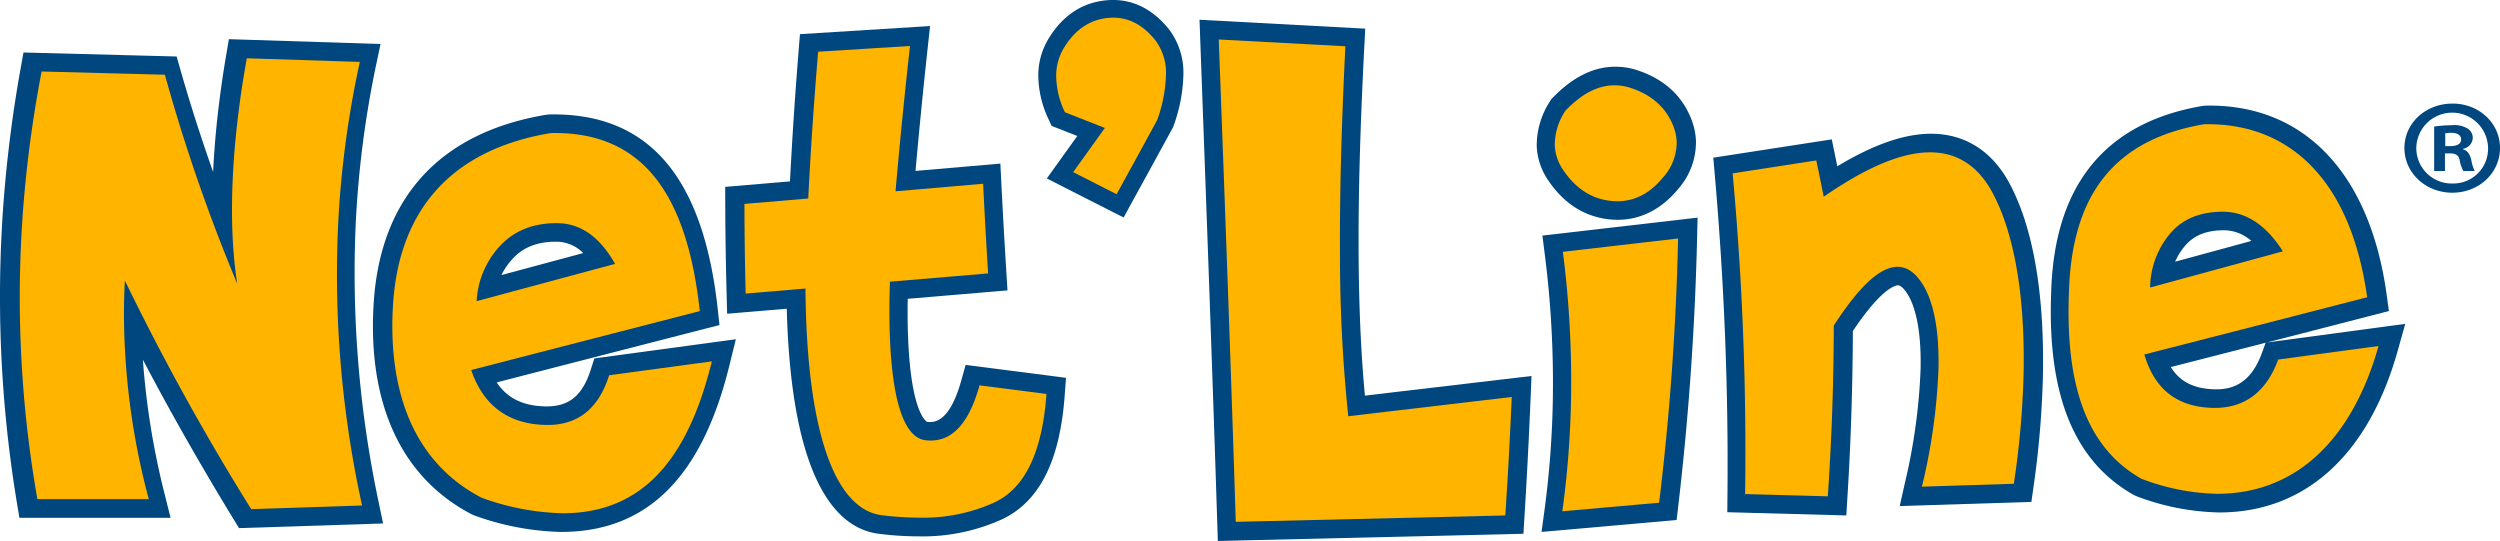
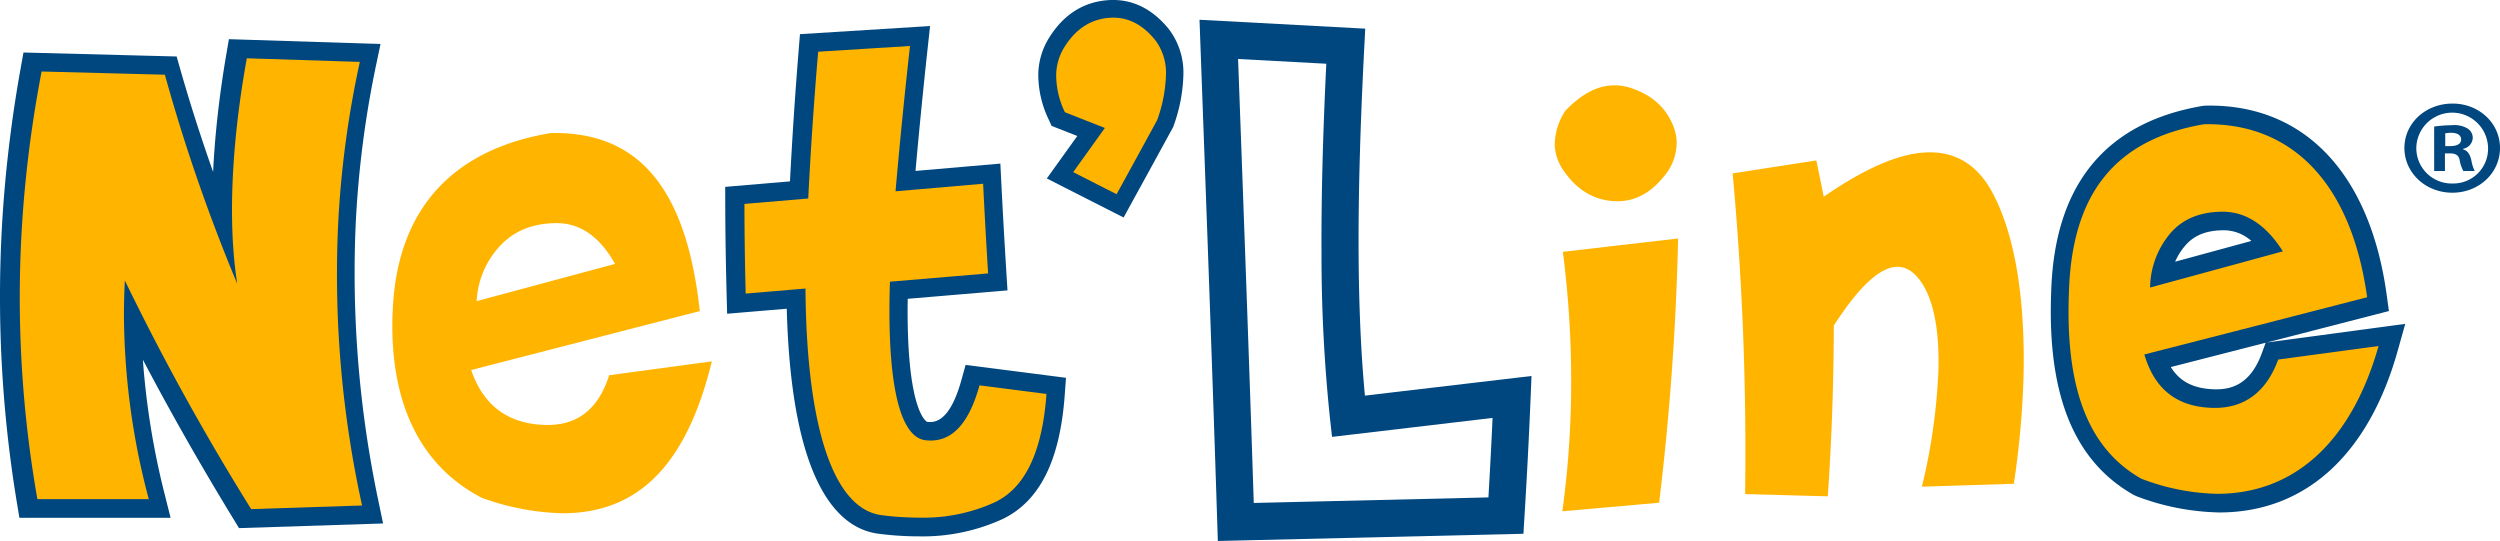
<svg xmlns="http://www.w3.org/2000/svg" id="Groupe_198" data-name="Groupe 198" width="483.944" height="104.721" viewBox="0 0 483.944 104.721">
  <defs>
    <clipPath id="clip-path">
      <rect id="Rectangle_1464" data-name="Rectangle 1464" width="483.944" height="104.721" transform="translate(0 0)" fill="none" />
    </clipPath>
  </defs>
  <g id="Groupe_198-2" data-name="Groupe 198" clip-path="url(#clip-path)">
    <path id="Tracé_3318" data-name="Tracé 3318" d="M46.267,102.231l-1.09-1.788c-6.4-10.487-12.259-20.8-17.519-30.816A149.561,149.561,0,0,0,31.9,95.766l1.119,4.467H3.756l-.5-3.008A244.407,244.407,0,0,1,.948,35.943C1.619,28.378,2.645,20.723,4,13.2l.546-3.036,29.645.77.724,2.538c1.84,6.451,3.959,13.071,6.34,19.815.165-3.484.453-7.105.864-10.825.437-3.922,1-7.889,1.664-11.793l.528-3.086,29.347.935-.88,4.194a195.246,195.246,0,0,0-3.933,30.9,214.045,214.045,0,0,0,4.441,53.536l.869,4.184ZM27.191,52.739c6.49,13.453,14.235,27.635,23.035,42.175l15.192-.491a219.781,219.781,0,0,1-3.752-51.151,202.681,202.681,0,0,1,3.245-27.846l-14.548-.464c-.426,2.759-.8,5.537-1.1,8.288-1.322,11.971-1.316,22.729.02,31.11L42.414,56.3A380.452,380.452,0,0,1,28.739,17.977L10.545,17.5C9.486,23.838,8.668,30.239,8.106,36.577A237.193,237.193,0,0,0,9.875,93.048H23.869a146.128,146.128,0,0,1-3.683-32.442c.01-2.171.071-4.355.18-6.49Z" fill="#00467f" />
-     <path id="Tracé_3319" data-name="Tracé 3319" d="M108.651,102.975h0a52.766,52.766,0,0,1-16.839-3.2l-.495-.213c-12.445-6.484-19.059-19-19.127-36.2-.005-1.5.05-3.143.162-4.9,1.36-20.326,12.931-32.862,33.463-36.263l.511-.047c19.129-.371,29.788,11.924,32.611,37.67l.339,3.1-3.017.775q-20.1,5.168-40.111,10.326c1.967,2.957,4.889,4.447,8.973,4.633.241.012.467.017.689.017,4.4,0,6.953-2.132,8.554-7.131l.692-2.159,27.387-3.709-1.262,5.128c-5.328,21.639-15.969,32.161-32.529,32.167M94.4,93.068a45.393,45.393,0,0,0,14.248,2.721c7.521,0,17.91-2.363,24.1-21.545L120.4,75.916c-3.462,8.156-9.744,9.949-14.592,9.949h0c-.336,0-.679-.009-1.025-.025-8.455-.382-14.385-4.9-17.134-13.061l-1.233-3.66,3.739-.965q20.552-5.307,41.249-10.623c-3.546-24.906-14.733-28.192-24.211-28.192l-.463,0C89.8,32.23,80.643,42.188,79.522,58.941c-.1,1.582-.151,3.067-.147,4.4.057,14.445,5.112,24.447,15.026,29.726M88.209,63.073l.326-5.009a20.461,20.461,0,0,1,5.457-12.89c3.419-3.7,8.005-5.572,13.63-5.572,5.924,0,10.783,3.267,14.439,9.708l2.293,4.039-4.485,1.206q-13.417,3.6-26.814,7.213Zm19.413-16.285c-3.59,0-6.323,1.067-8.353,3.264a13.32,13.32,0,0,0-2.211,3.2q7.914-2.132,15.84-4.262a7.272,7.272,0,0,0-5.276-2.2" fill="#00467f" />
    <path id="Tracé_3320" data-name="Tracé 3320" d="M177.8,103.827h0a60.838,60.838,0,0,1-7.772-.513c-7.672-1-16.822-9.462-17.729-43.551l-11.543.97-.1-3.8c-.156-5.864-.244-11.735-.263-17.448l-.01-3.312,12.538-1.061c.439-8.459,1-16.989,1.683-25.4l.251-3.1L180.041,5.04l-.461,4.238c-.863,7.928-1.654,15.917-2.356,23.808l16.423-1.417.187,3.719c.285,5.664.613,11.49.976,17.318l.218,3.508-19.313,1.629c-.013.781-.02,1.537-.021,2.273-.013,19.832,3.741,21.539,3.778,21.545a5.316,5.316,0,0,0,.6.037c2.5,0,4.523-2.713,6.016-8.064l.834-3,19.429,2.5-.248,3.392c-.922,12.606-4.818,20.422-11.916,23.9a37.143,37.143,0,0,1-16.384,3.4M159.391,51.952l.031,3.878c.228,28.683,6.107,39.653,11.533,40.358a53.658,53.658,0,0,0,6.847.453,30.1,30.1,0,0,0,13.231-2.669c3.982-1.952,6.522-6.854,7.561-14.588l-6.545-.842c-2.566,6.867-6.584,10.342-11.975,10.342a12.51,12.51,0,0,1-1.484-.092c-6.894-.863-10.094-9.977-10.081-28.683,0-1.769.035-3.631.1-5.692l.1-3.2,18.709-1.576c-.2-3.415-.4-6.817-.575-10.176L169.33,40.979l.363-4.252c.676-7.921,1.444-15.97,2.289-23.988l-10.458.65c-.646,8.374-1.177,16.838-1.58,25.209l-.152,3.143L147.6,42.772c.027,3.356.077,6.754.15,10.162Z" fill="#00467f" />
    <path id="Tracé_3321" data-name="Tracé 3321" d="M217.509,42.1l-2.928-1.485q-4.221-2.14-8.421-4.279l-3.518-1.793,2.445-3.406q1.728-2.406,3.453-4.809l-4.976-1.959-.569-1.251a20.093,20.093,0,0,1-2.006-8.708A13.806,13.806,0,0,1,203.153,7.2c2.741-4.344,6.489-6.756,11.128-7.152,4.619-.4,8.714,1.514,12.025,5.647a13.885,13.885,0,0,1,2.765,8.967,31.064,31.064,0,0,1-1.881,9.666l-.1.278-.141.259q-3.913,7.167-7.866,14.357Zm-4.751-10.017,1.964,1q3.078-5.607,6.136-11.2a24.493,24.493,0,0,0,1.432-7.262A7.248,7.248,0,0,0,221,9.93c-2.257-2.819-4.246-3.147-5.547-3.147-.195,0-.393.01-.594.028-2.482.211-4.382,1.492-5.985,4.031a7.042,7.042,0,0,0-1.108,3.736,12.141,12.141,0,0,0,.892,4.514l10.461,4.115-2.533,3.537q-1.91,2.67-3.831,5.343" fill="#00467f" />
    <path id="Tracé_3322" data-name="Tracé 3322" d="M235.746,104.721l-.114-3.562c-.91-28.536-1.989-57.936-3.033-86.368l-.4-10.965,32.082,1.721-.185,3.582c-.8,15.455-1.158,28.486-1.1,39.839.052,10.29.463,19.558,1.224,27.616l32.247-3.8-.174,4.21c-.311,7.517-.711,15.269-1.191,23.038l-.2,3.293Zm3.92-93.3.113,3.1c1,27.259,2.035,55.408,2.921,82.84l45.427-1.073c.3-5.173.573-10.324.8-15.388L257.853,84.57l-.4-3.587a304.1,304.1,0,0,1-1.639-31.978c-.057-10.6.248-22.624.927-36.666Z" fill="#00467f" />
-     <path id="Tracé_3323" data-name="Tracé 3323" d="M298.411,102.965l.6-4.451A184.4,184.4,0,0,0,300.6,76.977,196.709,196.709,0,0,0,299.03,49.2l-.457-3.6,30.041-3.47-.1,4.127c-.4,17.073-1.619,34.4-3.619,51.5l-.339,2.9ZM306.585,51.9a202.559,202.559,0,0,1,1.2,25.189c-.094,6.006-.468,12.02-1.115,17.932l11.421-1.007c1.623-14.558,2.673-29.262,3.128-43.805Zm6.579-9.352c-.429,0-.861-.017-1.3-.056-4.874-.419-8.9-2.881-11.98-7.316a12.736,12.736,0,0,1-2.409-6.872,15.7,15.7,0,0,1,2.6-8.744l.2-.33.268-.278c3.845-4,7.914-6.034,12.1-6.034a13.349,13.349,0,0,1,4,.582c5.194,1.625,8.776,4.748,10.644,9.283a13.1,13.1,0,0,1,1.01,4.4,13.7,13.7,0,0,1-3.519,9.486c-3.18,3.847-7.2,5.878-11.615,5.878m-7.157-18.9a8.431,8.431,0,0,0-1.35,4.417,5.651,5.651,0,0,0,1.136,3.022c1.846,2.661,3.972,4.012,6.689,4.247,2.535.213,4.756-.822,6.755-3.24a6.728,6.728,0,0,0,1.883-4.563,5.9,5.9,0,0,0-.474-2.006c-1.034-2.508-3.044-4.2-6.15-5.168a6.242,6.242,0,0,0-1.853-.254c-2.068,0-4.3,1.193-6.636,3.545" fill="#00467f" />
-     <path id="Tracé_3324" data-name="Tracé 3324" d="M357.4,99.777l-23.034-.623.034-3.531c.193-20.137-.632-40.912-2.452-61.749l-.293-3.351,22.936-3.544.689,3.351q.19.93.38,1.861c7.026-4.231,12.994-6.3,18.142-6.3,6.4,0,11.572,3.171,14.947,9.169,4.807,8.608,7.12,21.944,6.693,38.576a182.727,182.727,0,0,1-1.787,20.53l-.424,2.993-25.486.8,1.014-4.522a113.655,113.655,0,0,0,3.027-22.1c.156-8.4-1.32-12.52-2.586-14.5-.64-.988-1.314-1.611-1.749-1.611-.49,0-3.159.44-8.78,8.853-.037,10.765-.391,21.6-1.055,32.227ZM341.61,92.162l9.04.244c.543-9.723.825-19.6.839-29.4V61.941l.579-.89c5.84-8.991,10.585-13,15.383-13,2.106,0,5.168.851,7.792,4.908,2.628,4.1,3.88,10.332,3.727,18.521a111.743,111.743,0,0,1-2.248,19.01l10.218-.321c.733-5.811,1.175-11.423,1.319-16.721.387-15.12-1.665-27.507-5.778-34.872-2.108-3.747-4.868-5.5-8.679-5.5-4.654,0-10.914,2.679-18.6,7.962l-4.517,3.1-1.045-5.38q-.352-1.816-.715-3.636L339.391,36.6c1.542,18.729,2.287,37.385,2.219,55.563" fill="#00467f" />
    <path id="Tracé_3325" data-name="Tracé 3325" d="M429.6,99.2h0A47.528,47.528,0,0,1,413.6,96.066l-.543-.25c-10.758-6.072-16.014-17.6-16.071-35.236,0-1.389.027-2.961.1-4.674.767-20.317,10.626-32.232,29.3-35.406l.526-.05c.278-.006.558-.009.834-.009,18.562,0,31.049,13.34,34.258,36.6l.436,3.17-3.1.8q-10.245,2.644-20.539,5.29l26.8-3.608-1.477,5.262C458.457,88.1,446.2,99.2,429.6,99.2m-13.271-9.789a40.146,40.146,0,0,0,13.27,2.6c14.32-.006,21.874-10.313,25.85-20.708l-11.713,1.577c-2.963,6.257-8.139,9.672-14.767,9.672h0q-.49,0-.993-.026c-8.164-.371-13.752-4.83-16.147-12.891l-1.064-3.58,3.618-.925q20.058-5.127,39.984-10.266c-2.416-13.1-9.088-27.244-26.633-27.244-.139,0-.278,0-.419,0-15.3,2.685-22.415,11.5-23.06,28.554-.065,1.618-.1,3.084-.09,4.37.047,14.88,3.915,24.061,12.164,28.859m3.887-18.352c1.717,2.769,4.319,4.122,8.1,4.293.228.012.444.017.656.017,2.714,0,6.587-.726,8.871-7l.733-2.015q-9.165,2.355-18.357,4.706M412.6,60.4l.186-4.883a20.105,20.105,0,0,1,4.7-12.57c3.123-3.687,7.509-5.559,13.035-5.559,3.992,0,9.771,1.622,14.637,9.34l2.587,4.1-4.679,1.279q-12.822,3.5-25.749,7.01Zm17.921-15.826c-3.409,0-5.809.959-7.553,3.019a12.151,12.151,0,0,0-1.91,3.067q7.394-2.01,14.756-4.018a8.024,8.024,0,0,0-5.293-2.068" fill="#00467f" />
    <path id="Tracé_3326" data-name="Tracé 3326" d="M31.916,14.462A341.486,341.486,0,0,0,45.925,54.925c-1.254-7.911-1.485-18.63.108-32.07.442-3.683,1.012-7.542,1.746-11.572l21.877.7a191.167,191.167,0,0,0-4.2,31.462A208.244,208.244,0,0,0,70.09,97.854l-21.473.694A477.972,477.972,0,0,1,24.17,54.3q-.163,3.127-.178,6.325A140.265,140.265,0,0,0,28.8,96.617H7.237a225.187,225.187,0,0,1-2.4-60.357Q5.9,25.023,8.055,13.842l23.861.62" fill="#ffb400" />
    <path id="Tracé_3327" data-name="Tracé 3327" d="M91.216,71.63c2.3,6.772,7.009,10.3,13.919,10.615,6.452.312,10.643-2.881,12.786-9.605q9.932-1.342,19.88-2.691c-4.823,19.7-13.951,29.4-28.895,29.407a49.078,49.078,0,0,1-15.663-3C82.294,90.671,76.026,79.7,75.947,63.352c-.008-1.39.043-2.943.152-4.649,1.272-18.927,12.154-29.9,30.519-32.945,17.34-.364,26.294,11.106,28.851,34.466q-22.194,5.71-44.253,11.406m5.568-24.017A16.9,16.9,0,0,0,92.267,58.3q13.378-3.609,26.795-7.214c-2.976-5.259-6.694-7.889-11.29-7.889s-8.265,1.473-10.988,4.417" fill="#ffb400" />
    <path id="Tracé_3328" data-name="Tracé 3328" d="M144.348,56.836q-.228-8.683-.241-17.365,6.179-.522,12.352-1.045.714-14.253,1.921-28.417,8.895-.552,17.778-1.107-1.569,14-2.8,28.13,8.483-.732,16.954-1.464.428,8.676.964,17.361-9.5.8-19,1.6-.1,2.929-.1,5.579c-.006,16.221,2.506,24.549,6.94,25.106,4.9.6,8.363-2.928,10.5-10.621q6.482.831,12.959,1.666c-.807,11.12-4.065,18.063-9.875,20.914a33.3,33.3,0,0,1-14.771,3.031,57.114,57.114,0,0,1-7.3-.482c-8.823-1.149-14.489-15.627-14.71-43.868l-11.569.979" fill="#ffb400" />
    <path id="Tracé_3329" data-name="Tracé 3329" d="M206.143,21.727a16.626,16.626,0,0,1-1.69-7.221,10.47,10.47,0,0,1,1.633-5.459q3.251-5.146,8.54-5.59c3.482-.3,6.48,1.155,9.059,4.381a10.56,10.56,0,0,1,2.016,6.821A27.973,27.973,0,0,1,224,23.25q-3.9,7.16-7.853,14.346-4.215-2.139-8.4-4.277,3.072-4.276,6.128-8.545-3.87-1.524-7.73-3.047" fill="#ffb400" />
-     <path id="Tracé_3330" data-name="Tracé 3330" d="M260.434,8.958c-.722,14.665-1.115,28.054-1.046,40.03a302.517,302.517,0,0,0,1.606,31.586q15.81-1.863,31.65-3.734-.5,11.52-1.246,22.943l-52.182,1.233c-.962-30.827-2.137-62.418-3.293-93.373l24.511,1.315" fill="#ffb400" />
    <path id="Tracé_3331" data-name="Tracé 3331" d="M312.476,16.518a9.8,9.8,0,0,1,2.922.416c4.136,1.294,6.95,3.7,8.415,7.221a9.557,9.557,0,0,1,.756,3.2,10.177,10.177,0,0,1-2.673,7.032c-2.747,3.343-6.037,4.853-9.807,4.529s-6.886-2.254-9.339-5.783a9.225,9.225,0,0,1-1.783-4.942,12.064,12.064,0,0,1,2.048-6.742c3.143-3.288,6.269-4.929,9.461-4.929m12.365,29.646c-.377,17.25-1.632,34.375-3.672,51.15q-9.378.826-18.734,1.655a184.225,184.225,0,0,0,1.687-21.943,196.324,196.324,0,0,0-1.587-28.282q11.162-1.289,22.306-2.58" fill="#ffb400" />
    <path id="Tracé_3332" data-name="Tracé 3332" d="M351.6,31.055q.735,3.511,1.43,7.025c8.311-5.732,15.086-8.591,20.57-8.592,5.078,0,9.061,2.443,11.839,7.337,4.18,7.441,6.741,19.714,6.252,36.718a172.061,172.061,0,0,1-1.857,20.106q-8.9.277-17.8.558a114.325,114.325,0,0,0,3.211-22.793c.167-7.605-.967-13.112-3.136-16.5-1.4-2.175-3.008-3.266-4.772-3.266-3.407,0-7.44,3.792-12.354,11.364-.022,11.067-.409,22.11-1.161,33.065q-8-.216-16.006-.436A589.137,589.137,0,0,0,335.4,33.563q8.112-1.254,16.2-2.508" fill="#ffb400" />
    <path id="Tracé_3333" data-name="Tracé 3333" d="M415.1,68.619c1.938,6.585,6.114,10.017,12.823,10.321,6.226.3,10.693-2.8,13.089-9.34q9.717-1.31,19.424-2.617c-5.428,19.147-16.8,28.6-31.191,28.607a43.335,43.335,0,0,1-14.729-2.919c-9.764-5.536-14.055-16.209-14.093-32.1-.006-1.352.031-2.859.094-4.518.681-18.39,8.769-29.049,26.124-32,16.524-.353,28.428,10.782,31.585,33.485Q436.776,63.079,415.1,68.619m4.933-23.343a16.586,16.586,0,0,0-3.822,10.383q12.9-3.506,25.7-7.01c-3.235-5.11-7.163-7.663-11.615-7.664s-7.862,1.43-10.267,4.291" fill="#ffb400" />
    <path id="Tracé_3334" data-name="Tracé 3334" d="M483.944,28.649c0,4.826-4.064,8.656-9.225,8.656s-9.279-3.83-9.279-8.656,4.117-8.6,9.334-8.6c5.106,0,9.17,3.779,9.17,8.6m-16.2,0a6.851,6.851,0,0,0,7.028,6.872,6.734,6.734,0,0,0,6.863-6.82,6.946,6.946,0,0,0-13.891-.052m5.544,4.459H471.2V24.5a25.313,25.313,0,0,1,3.461-.263,4.949,4.949,0,0,1,3.073.683,2.132,2.132,0,0,1,.934,1.835,2.253,2.253,0,0,1-1.868,2.045v.106c.881.262,1.318.944,1.594,2.1a7.4,7.4,0,0,0,.659,2.1h-2.2a6.626,6.626,0,0,1-.714-2.1c-.163-.892-.712-1.312-1.865-1.312h-.991Zm.055-4.826h.989c1.153,0,2.087-.367,2.087-1.26,0-.786-.6-1.311-1.922-1.311a5.216,5.216,0,0,0-1.154.1Z" fill="#00467f" />
  </g>
</svg>